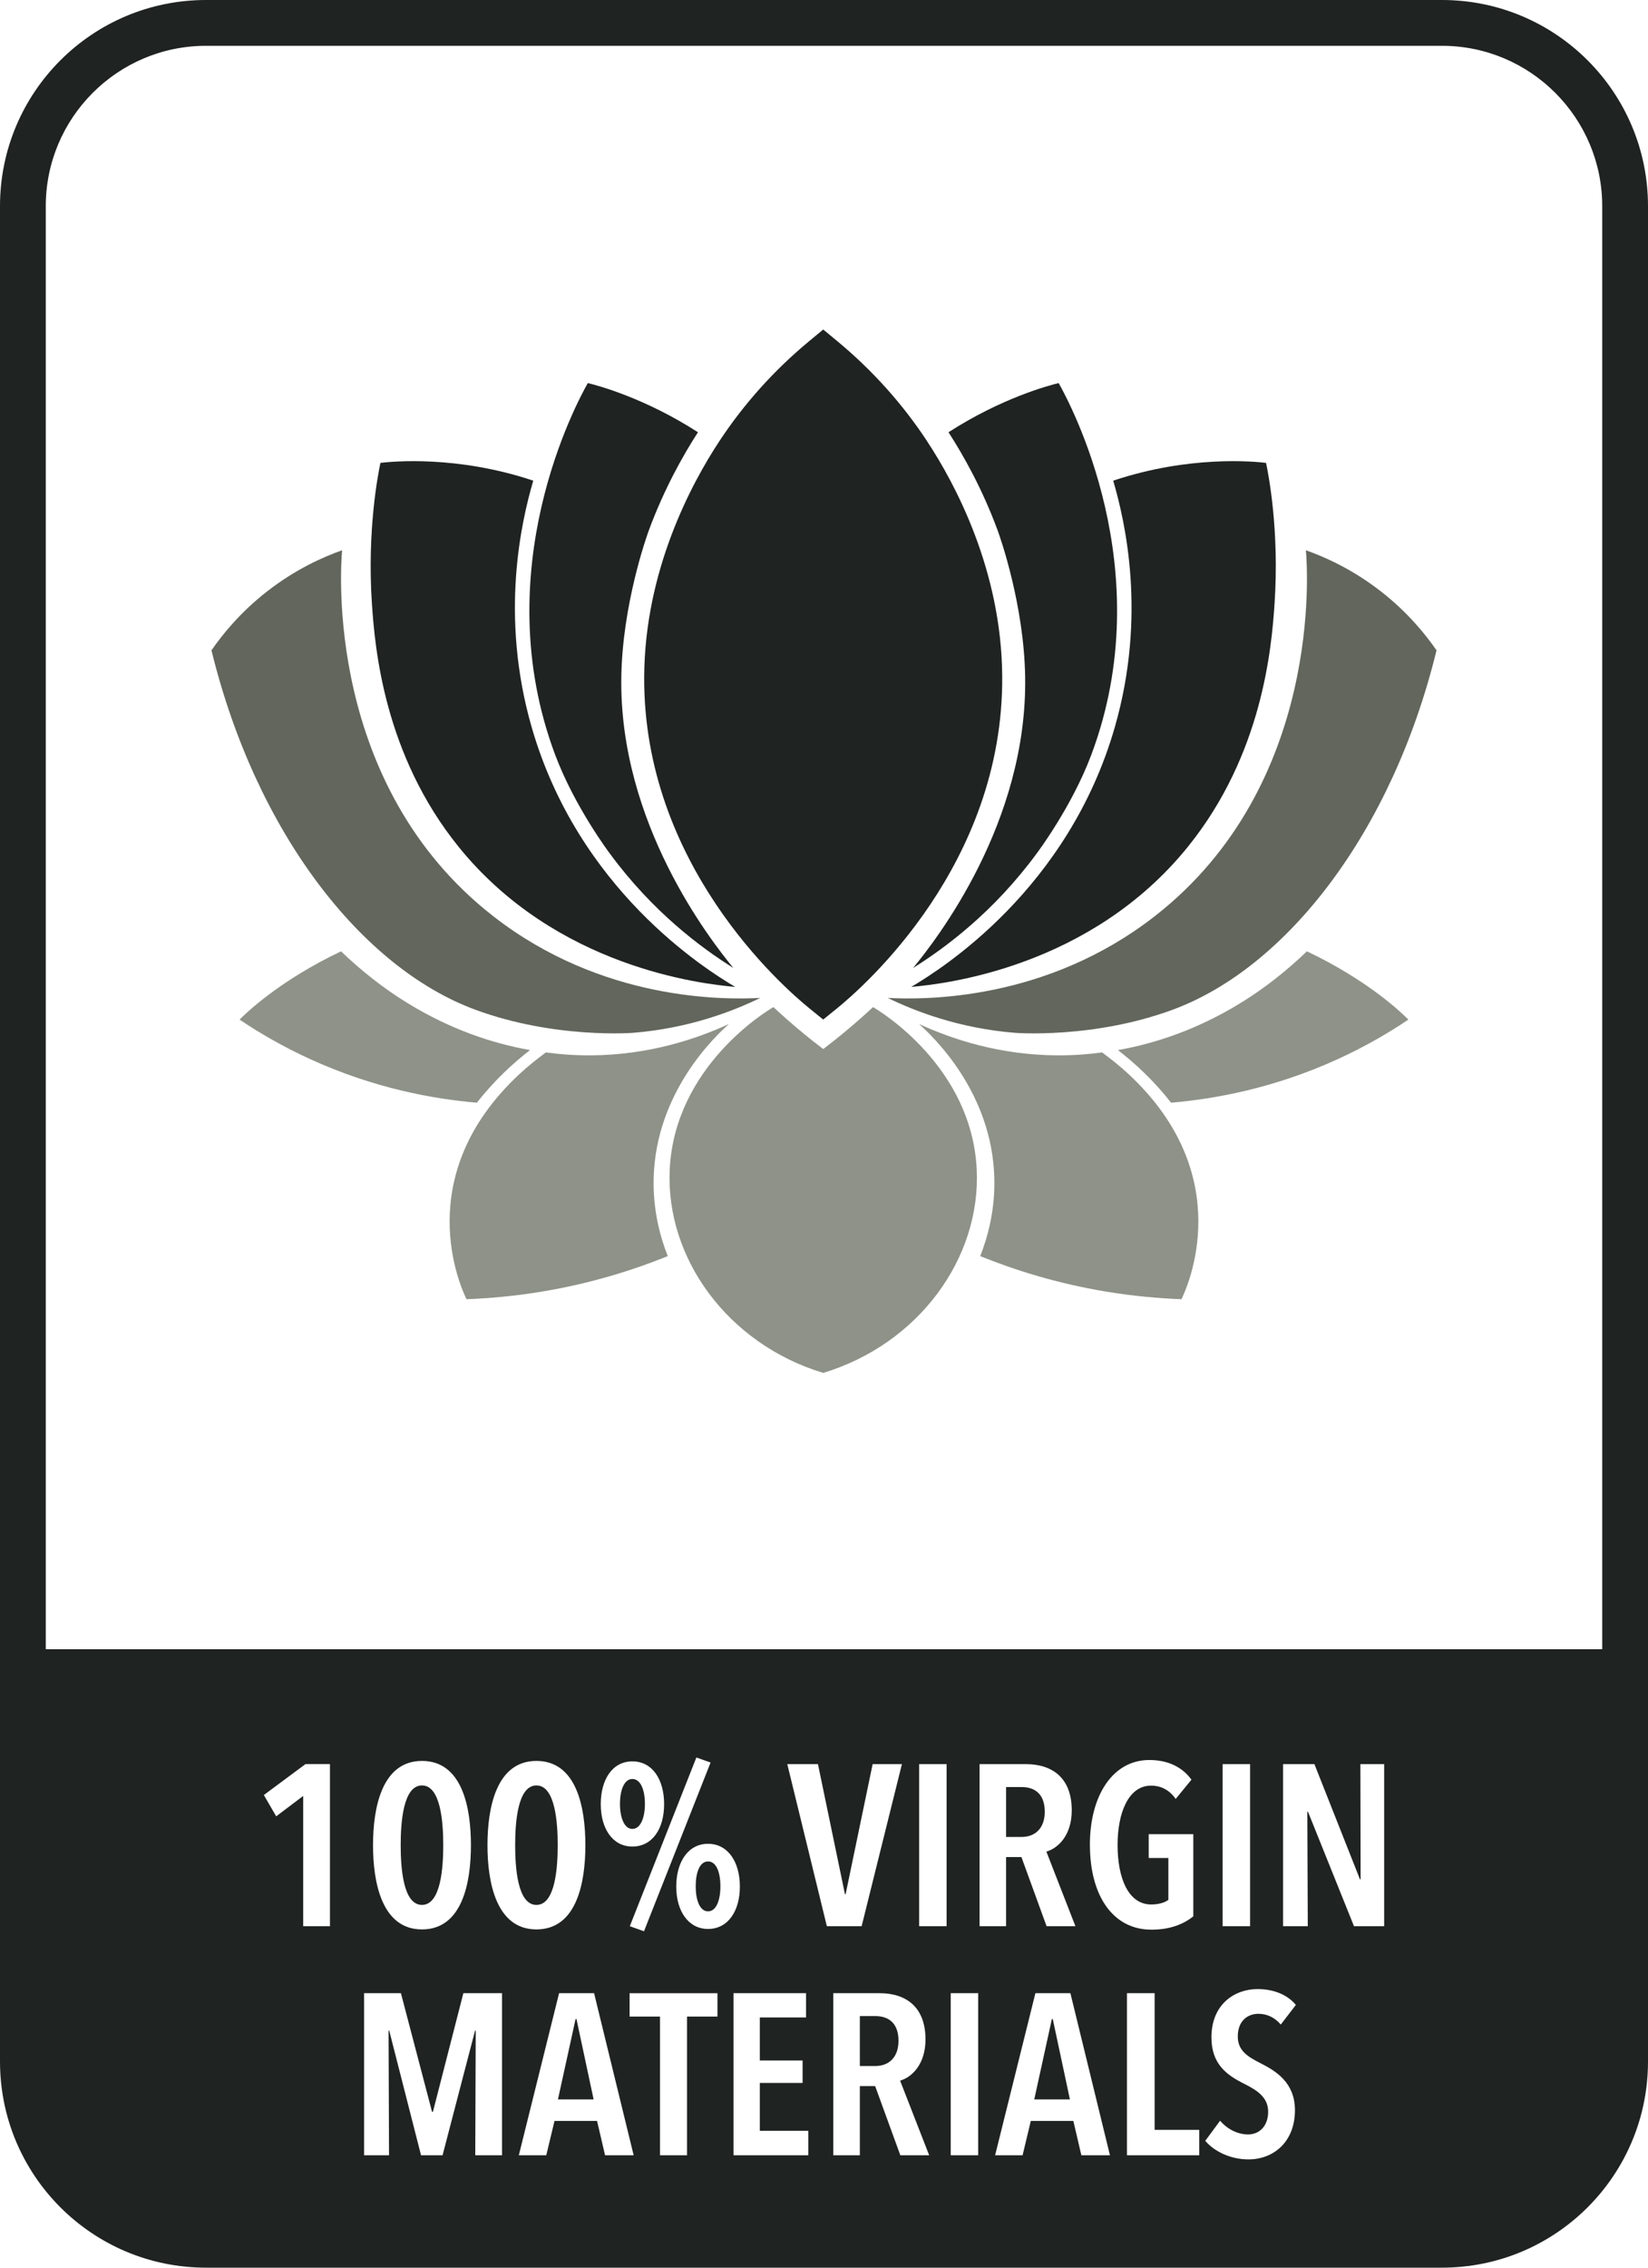
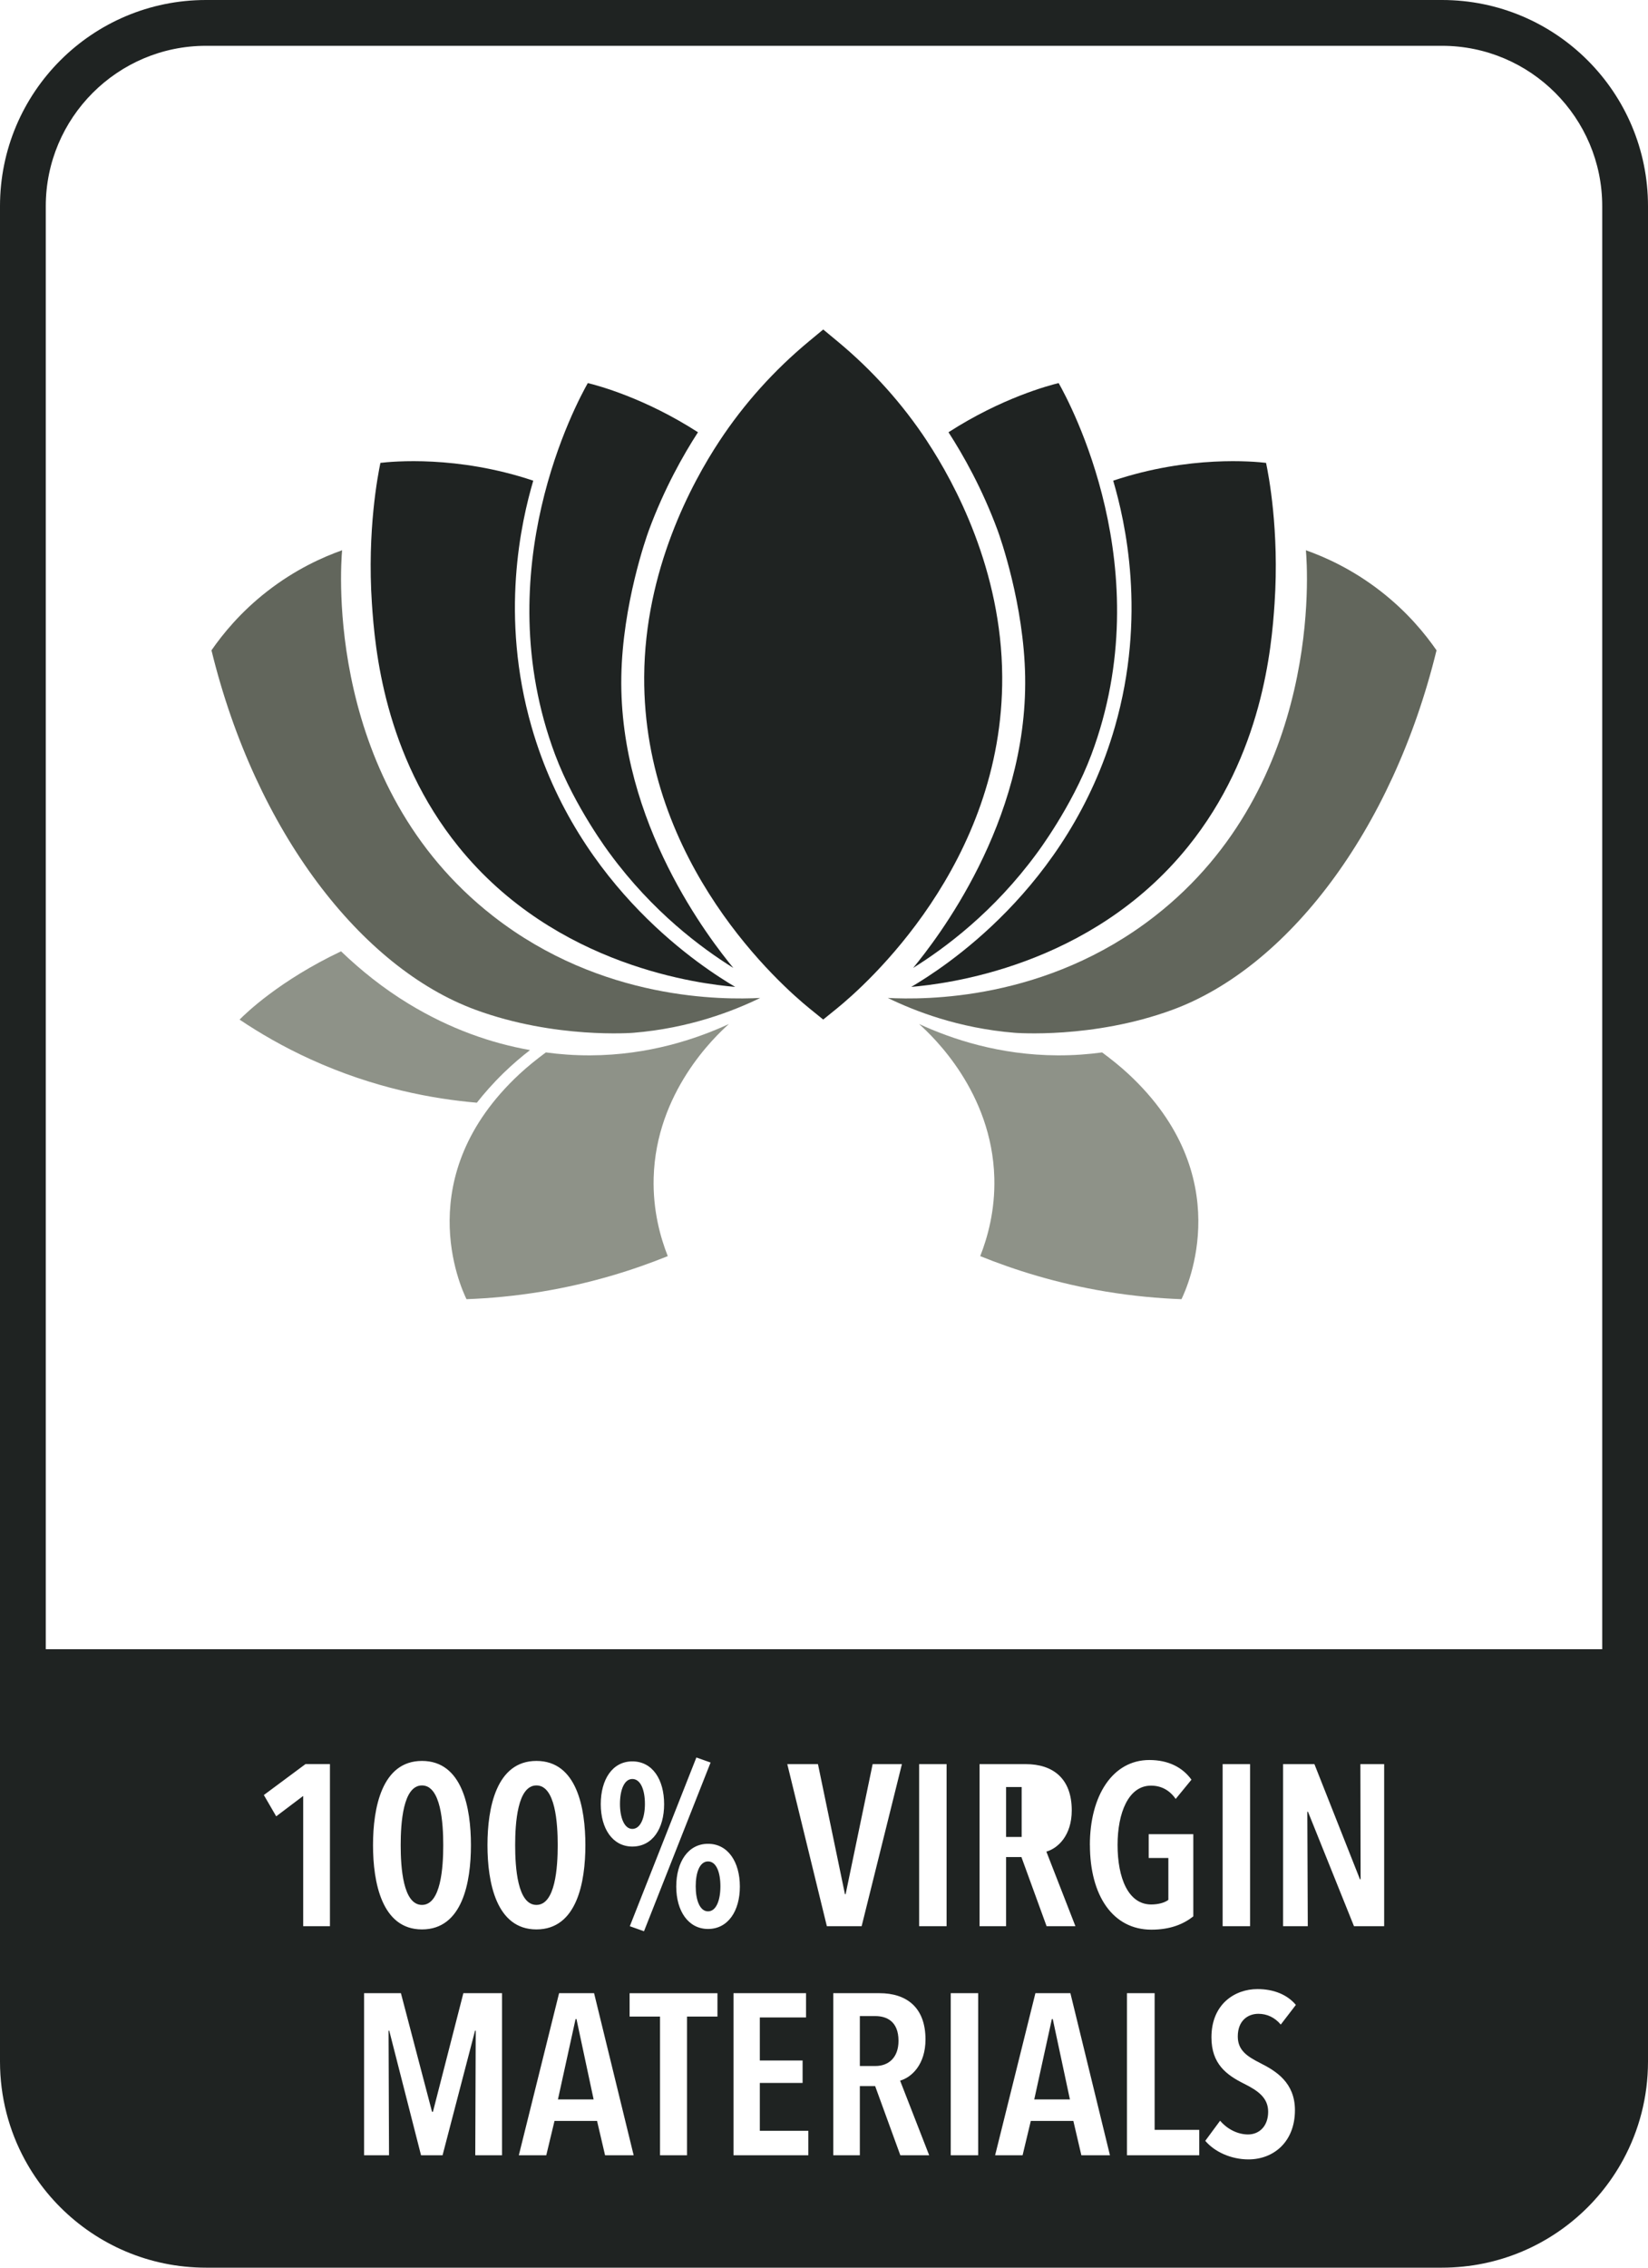
<svg xmlns="http://www.w3.org/2000/svg" id="Layer_1" data-name="Layer 1" viewBox="0 0 72 99">
  <defs>
    <style>
      .cls-1 {
        fill: #1f2322;
      }

      .cls-2 {
        fill: #8e9288;
      }

      .cls-3 {
        fill: #62665c;
      }
    </style>
  </defs>
  <g>
    <path class="cls-1" d="M27.626,77.666c-.35,0-.54.47-.54,1.09,0,.6.19,1.089.54,1.089.36,0,.55-.489.55-1.089,0-.62-.19-1.09-.55-1.09h0Z" />
    <path class="cls-1" d="M30.934,81.265c-.36,0-.539.47-.539,1.089,0,.6.18,1.09.539,1.09s.54-.49.54-1.09c0-.619-.18-1.089-.54-1.089h0Z" />
    <path class="cls-1" d="M70,72H2V9c0-3.86,3.14-7,7-7h54c3.86,0,7,3.14,7,7v63h0ZM60.473,84.093h-1.318l-2.01-4.997h-.029l.02,4.997h-1.079v-7.076h1.369l1.989,5.027h.029l-.01-5.027h1.039v7.076h0ZM53.416,84.093v-7.076h1.199v7.076h-1.199ZM55.055,90.066c.699.35,1.52.859,1.52,2.059,0,1.379-.93,2.148-2.029,2.148-.779,0-1.489-.34-1.889-.81l.649-.879c.31.369.77.6,1.22.6.499,0,.879-.37.879-.99,0-.609-.439-.919-1.059-1.228-.76-.38-1.419-.86-1.419-2.02,0-1.459,1.029-2.108,2.009-2.108.71,0,1.3.239,1.68.69l-.66.859c-.26-.31-.6-.47-.979-.47-.449,0-.899.29-.899.989,0,.6.4.87.979,1.16h0ZM52.394,94.093h-3.158v-7.076h1.209v5.967h1.949v1.109h0ZM47.616,80.545c0-2.159.999-3.708,2.599-3.708.829,0,1.449.319,1.839.859l-.689.84c-.271-.39-.641-.58-1.08-.58-.989,0-1.459,1.199-1.459,2.589,0,1.449.47,2.599,1.469,2.599.32,0,.59-.08.75-.2v-1.829h-.859v-1.039h1.949v3.588c-.431.34-1.01.58-1.829.58-1.689,0-2.688-1.489-2.688-3.698h0ZM47.244,94.093l-.35-1.499h-1.859l-.359,1.499h-1.2l1.76-7.076h1.529l1.728,7.076h-1.249ZM46.984,84.093h-1.259l-1.1-3.019h-.67v3.019h-1.159v-7.076h2.019c1.17,0,2.009.609,2.009,2.019,0,1.1-.609,1.659-1.109,1.8l1.27,3.258h0ZM42.736,94.093h-1.199v-7.076h1.199v7.076h0ZM41.356,84.093h-1.199v-7.076h1.199v7.076h0ZM39.335,94.093l-1.1-3.019h-.669v3.019h-1.16v-7.076h2.019c1.169,0,2.009.609,2.009,2.018,0,1.1-.609,1.659-1.109,1.8l1.27,3.258h-1.26ZM34.397,77.017h1.339l1.179,5.677h.03l1.18-5.677h1.279l-1.76,7.076h-1.519l-1.729-7.076h0ZM35.315,94.093h-3.268v-7.076h3.168v1.06h-2.019v1.879h1.869v.98h-1.869v2.089h2.119v1.069h0ZM30.934,84.213c-.859,0-1.389-.779-1.389-1.85,0-1.079.52-1.868,1.389-1.868s1.39.789,1.39,1.868c0,1.07-.52,1.85-1.39,1.85h0ZM31.345,88.037h-1.329v6.057h-1.18v-6.057h-1.329v-1.019h3.838v1.019h0ZM30.425,76.727l.62.22-2.909,7.366-.62-.22,2.908-7.366h0ZM27.626,80.615c-.859,0-1.379-.779-1.379-1.849,0-1.079.509-1.869,1.379-1.869.879,0,1.389.79,1.389,1.869,0,1.069-.51,1.849-1.389,1.849h0ZM26.435,94.093l-.35-1.499h-1.859l-.36,1.499h-1.199l1.759-7.076h1.529l1.729,7.076h-1.249ZM21.297,80.555c0-1.619.38-3.678,2.139-3.678,1.769,0,2.139,2.059,2.139,3.678s-.37,3.678-2.139,3.678c-1.759,0-2.139-2.059-2.139-3.678h0ZM16.297,80.555c0-1.619.38-3.678,2.139-3.678,1.769,0,2.139,2.059,2.139,3.678s-.37,3.678-2.139,3.678c-1.759,0-2.139-2.059-2.139-3.678h0ZM21.933,94.093h-1.169l.02-5.438h-.03l-1.419,5.438h-.94l-1.389-5.438h-.03l.02,5.438h-1.089v-7.076h1.609l1.359,5.177h.04l1.329-5.177h1.689v7.076h0ZM14.415,84.093h-1.169v-5.687l-1.179.89-.54-.93,1.819-1.35h1.069v7.076h0ZM63,0H9C4.029,0,0,4.029,0,9v81C0,91.553.393,93.015,1.086,94.29c.139.255.289.503.451.742.323.479.692.925,1.099,1.332,1.629,1.629,3.879,2.636,6.364,2.636h54c2.485,0,4.735-1.007,6.364-2.636.407-.407.776-.853,1.099-1.332.162-.239.312-.487.451-.742.693-1.275,1.086-2.737,1.086-4.29V9C72,4.029,67.971,0,63,0h0Z" />
    <path class="cls-1" d="M38.245,88.017h-.679v2.179h.679c.58,0,1.01-.37,1.01-1.1,0-.859-.529-1.079-1.01-1.079h0Z" />
    <polygon class="cls-1" points="45.955 88.147 45.186 91.655 46.744 91.655 45.995 88.147 45.955 88.147 45.955 88.147" />
-     <path class="cls-1" d="M44.635,78.017h-.68v2.179h.68c.58,0,1.01-.37,1.01-1.1,0-.859-.53-1.079-1.01-1.079h0Z" />
+     <path class="cls-1" d="M44.635,78.017h-.68v2.179h.68h0Z" />
    <path class="cls-1" d="M19.365,80.555c0-.959-.1-2.608-.93-2.608s-.929,1.649-.929,2.608c0,.97.1,2.608.929,2.608s.93-1.639.93-2.608h0Z" />
    <polygon class="cls-1" points="25.146 88.147 24.376 91.655 25.935 91.655 25.186 88.147 25.146 88.147 25.146 88.147" />
    <path class="cls-1" d="M24.366,80.555c0-.959-.1-2.608-.93-2.608s-.929,1.649-.929,2.608c0,.97.1,2.608.929,2.608s.93-1.639.93-2.608h0Z" />
  </g>
  <path class="cls-1" d="M32.125,43.088c-1.339-.792-6.869-4.27-8.902-11.359-1.39-4.844-.452-8.951.075-10.744-3.331-1.116-6.165-.837-6.678-.777-.104.496-.585,2.943-.372,6.136.13,1.952.53,6.594,3.786,10.623,4.267,5.279,10.645,5.993,12.091,6.119h0Z" />
  <path class="cls-3" d="M20.775,44.085c3.49,1.282,6.895,1.004,6.896,1.004,2.469-.202,4.382-.958,5.542-1.521-1.591.079-6.906.141-11.669-3.573-7.361-5.738-6.664-15.236-6.598-15.972-.839.297-2.036.83-3.272,1.792-1.163.905-1.944,1.866-2.435,2.576,1.941,7.937,6.553,13.864,11.537,15.694h0Z" />
  <path class="cls-2" d="M23.157,45.844c-1.694-.301-3.483-.917-5.294-2.016-1.118-.679-2.092-1.462-2.963-2.296-2.697,1.28-4.167,2.712-4.433,2.981.875.588,1.907,1.189,3.099,1.732,2.783,1.269,5.36,1.732,7.267,1.896.321-.408.709-.851,1.174-1.303.398-.386.787-.715,1.15-.994h0Z" />
  <path class="cls-2" d="M31.844,44.706c-1.415.651-3.499,1.357-6.047,1.368-.701.003-1.353-.047-1.949-.128-.398.295-.788.605-1.156.947-4.782,4.447-2.575,9.282-2.311,9.826,1.001-.037,2.108-.135,3.298-.332,2.17-.36,4.017-.951,5.495-1.548-.32-.811-.655-1.994-.616-3.423.102-3.735,2.673-6.161,3.287-6.71h0Z" />
  <path class="cls-1" d="M27.145,29.535c.054-3.141,1.09-6.077,1.204-6.386.673-1.819,1.503-3.287,2.145-4.278-2.333-1.502-4.391-2.045-4.813-2.147-.465.822-4.454,8.15-1.429,16.222.86,2.295,2.391,4.317,2.391,4.317,1.877,2.554,3.997,4.12,5.395,4.994-.991-1.207-5.003-6.322-4.893-12.722h0Z" />
  <path class="cls-1" d="M39.808,43.088c1.339-.792,6.869-4.27,8.902-11.359,1.39-4.844.452-8.951-.075-10.744,3.331-1.116,6.165-.837,6.678-.777.105.496.585,2.943.372,6.136-.13,1.952-.53,6.594-3.786,10.623-4.267,5.279-10.645,5.993-12.091,6.119h0Z" />
  <path class="cls-1" d="M44.788,29.535c-.054-3.141-1.09-6.077-1.204-6.386-.673-1.819-1.503-3.287-2.145-4.278,2.333-1.502,4.391-2.045,4.813-2.147.465.822,4.454,8.15,1.429,16.222-.86,2.295-2.391,4.317-2.391,4.317-1.877,2.554-3.997,4.12-5.395,4.994.991-1.207,5.003-6.322,4.893-12.722h0Z" />
-   <path class="cls-2" d="M38.142,43.967c-.179.167-.364.335-.553.502-.548.484-1.091.926-1.623,1.329-.532-.403-1.075-.844-1.623-1.329-.19-.168-.374-.335-.553-.502-.302.175-4.314,2.596-4.53,7.087-.186,3.878,2.54,7.622,6.706,8.883,4.166-1.261,6.892-5.005,6.706-8.883-.215-4.491-4.228-6.911-4.53-7.087h0Z" />
  <path class="cls-1" d="M40.507,19.265c-1.077-1.635-2.397-3.104-3.923-4.368l-.618-.512-.618.512c-1.526,1.264-2.846,2.733-3.923,4.368-1.213,1.841-3.254,5.625-3.281,10.275-.048,8.181,6.01,13.504,7.225,14.488l.596.483.596-.483c1.215-.984,7.273-6.307,7.225-14.488-.027-4.651-2.067-8.434-3.281-10.275h0Z" />
  <path class="cls-3" d="M51.225,44.085c-3.49,1.282-6.895,1.004-6.896,1.004-2.469-.202-4.382-.958-5.542-1.521,1.591.079,6.906.141,11.669-3.573,7.361-5.738,6.664-15.236,6.598-15.972.839.297,2.036.83,3.272,1.792,1.163.905,1.944,1.866,2.435,2.576-1.941,7.937-6.553,13.864-11.537,15.694h0Z" />
-   <path class="cls-2" d="M48.842,45.844c1.694-.301,3.483-.917,5.293-2.016,1.119-.679,2.092-1.462,2.963-2.296,2.697,1.28,4.167,2.712,4.433,2.981-.875.588-1.907,1.189-3.099,1.732-2.783,1.269-5.36,1.732-7.267,1.896-.321-.408-.709-.851-1.174-1.303-.398-.386-.787-.715-1.15-.994h0Z" />
  <path class="cls-2" d="M40.155,44.706c1.415.651,3.498,1.357,6.047,1.368.701.003,1.353-.047,1.949-.128.398.295.788.605,1.156.947,4.782,4.447,2.575,9.282,2.311,9.826-1-.037-2.108-.135-3.298-.332-2.17-.36-4.017-.951-5.495-1.548.32-.811.655-1.994.616-3.423-.102-3.735-2.673-6.161-3.287-6.71h0Z" />
</svg>